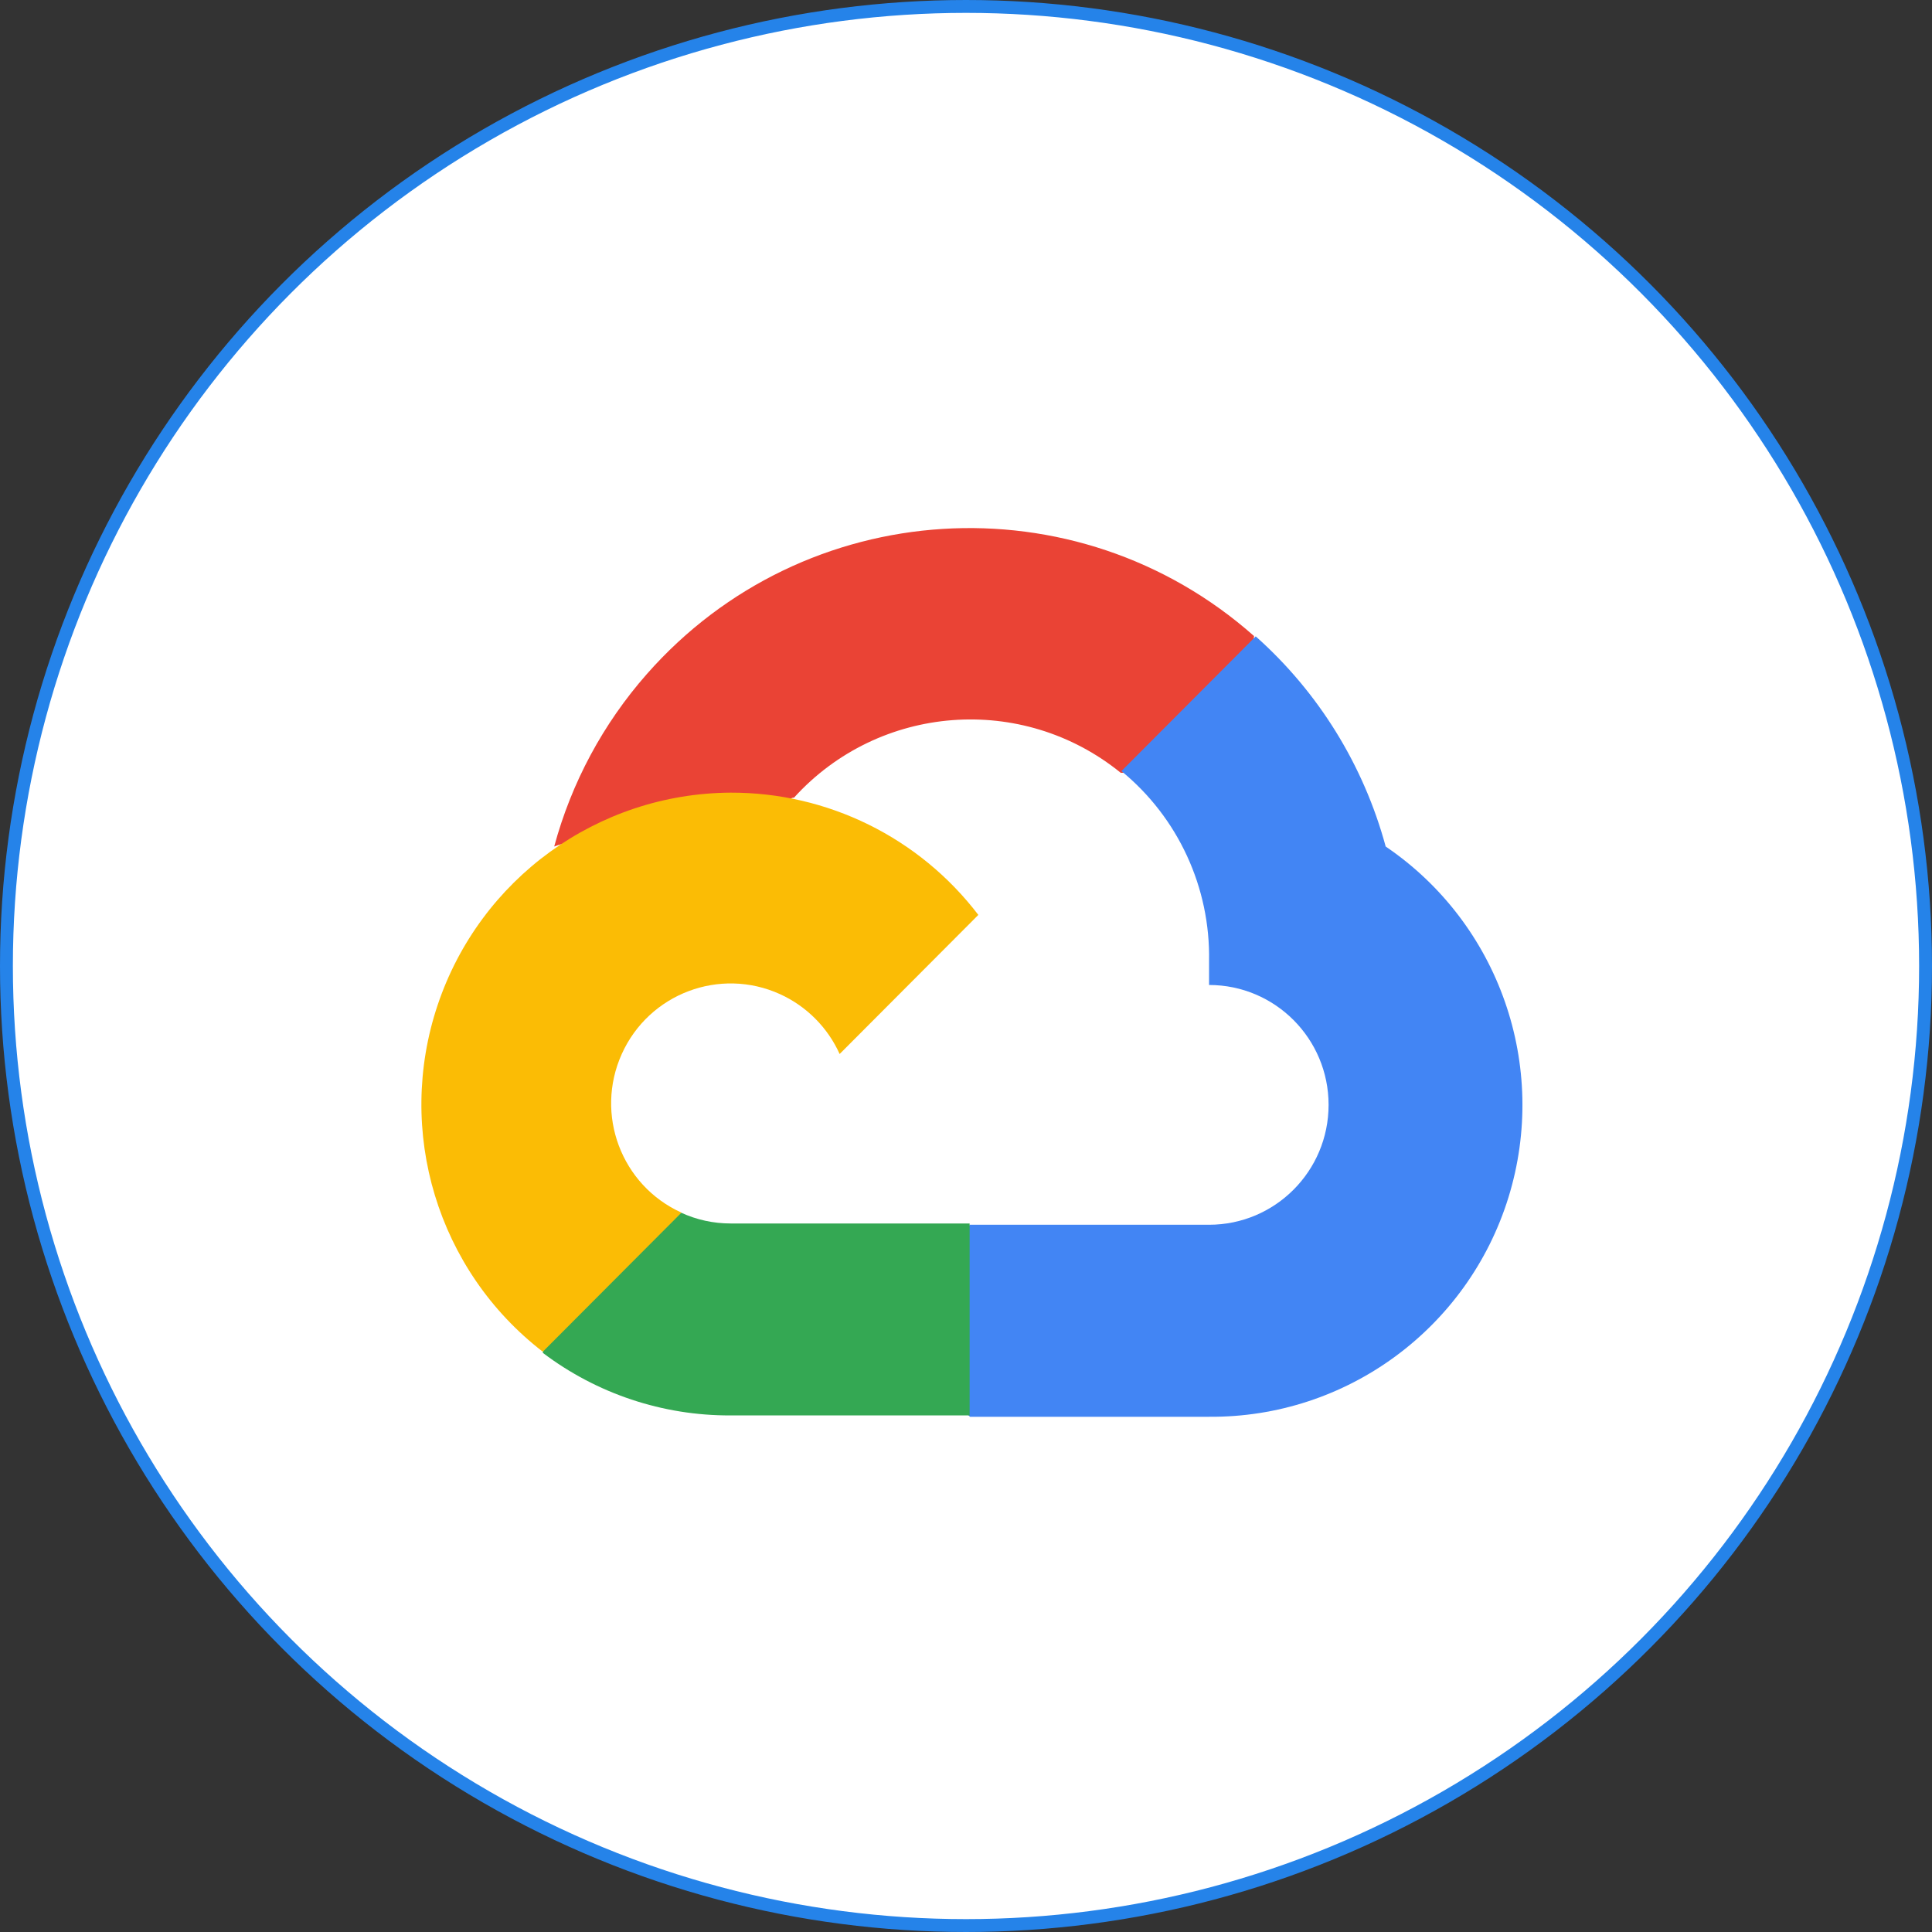
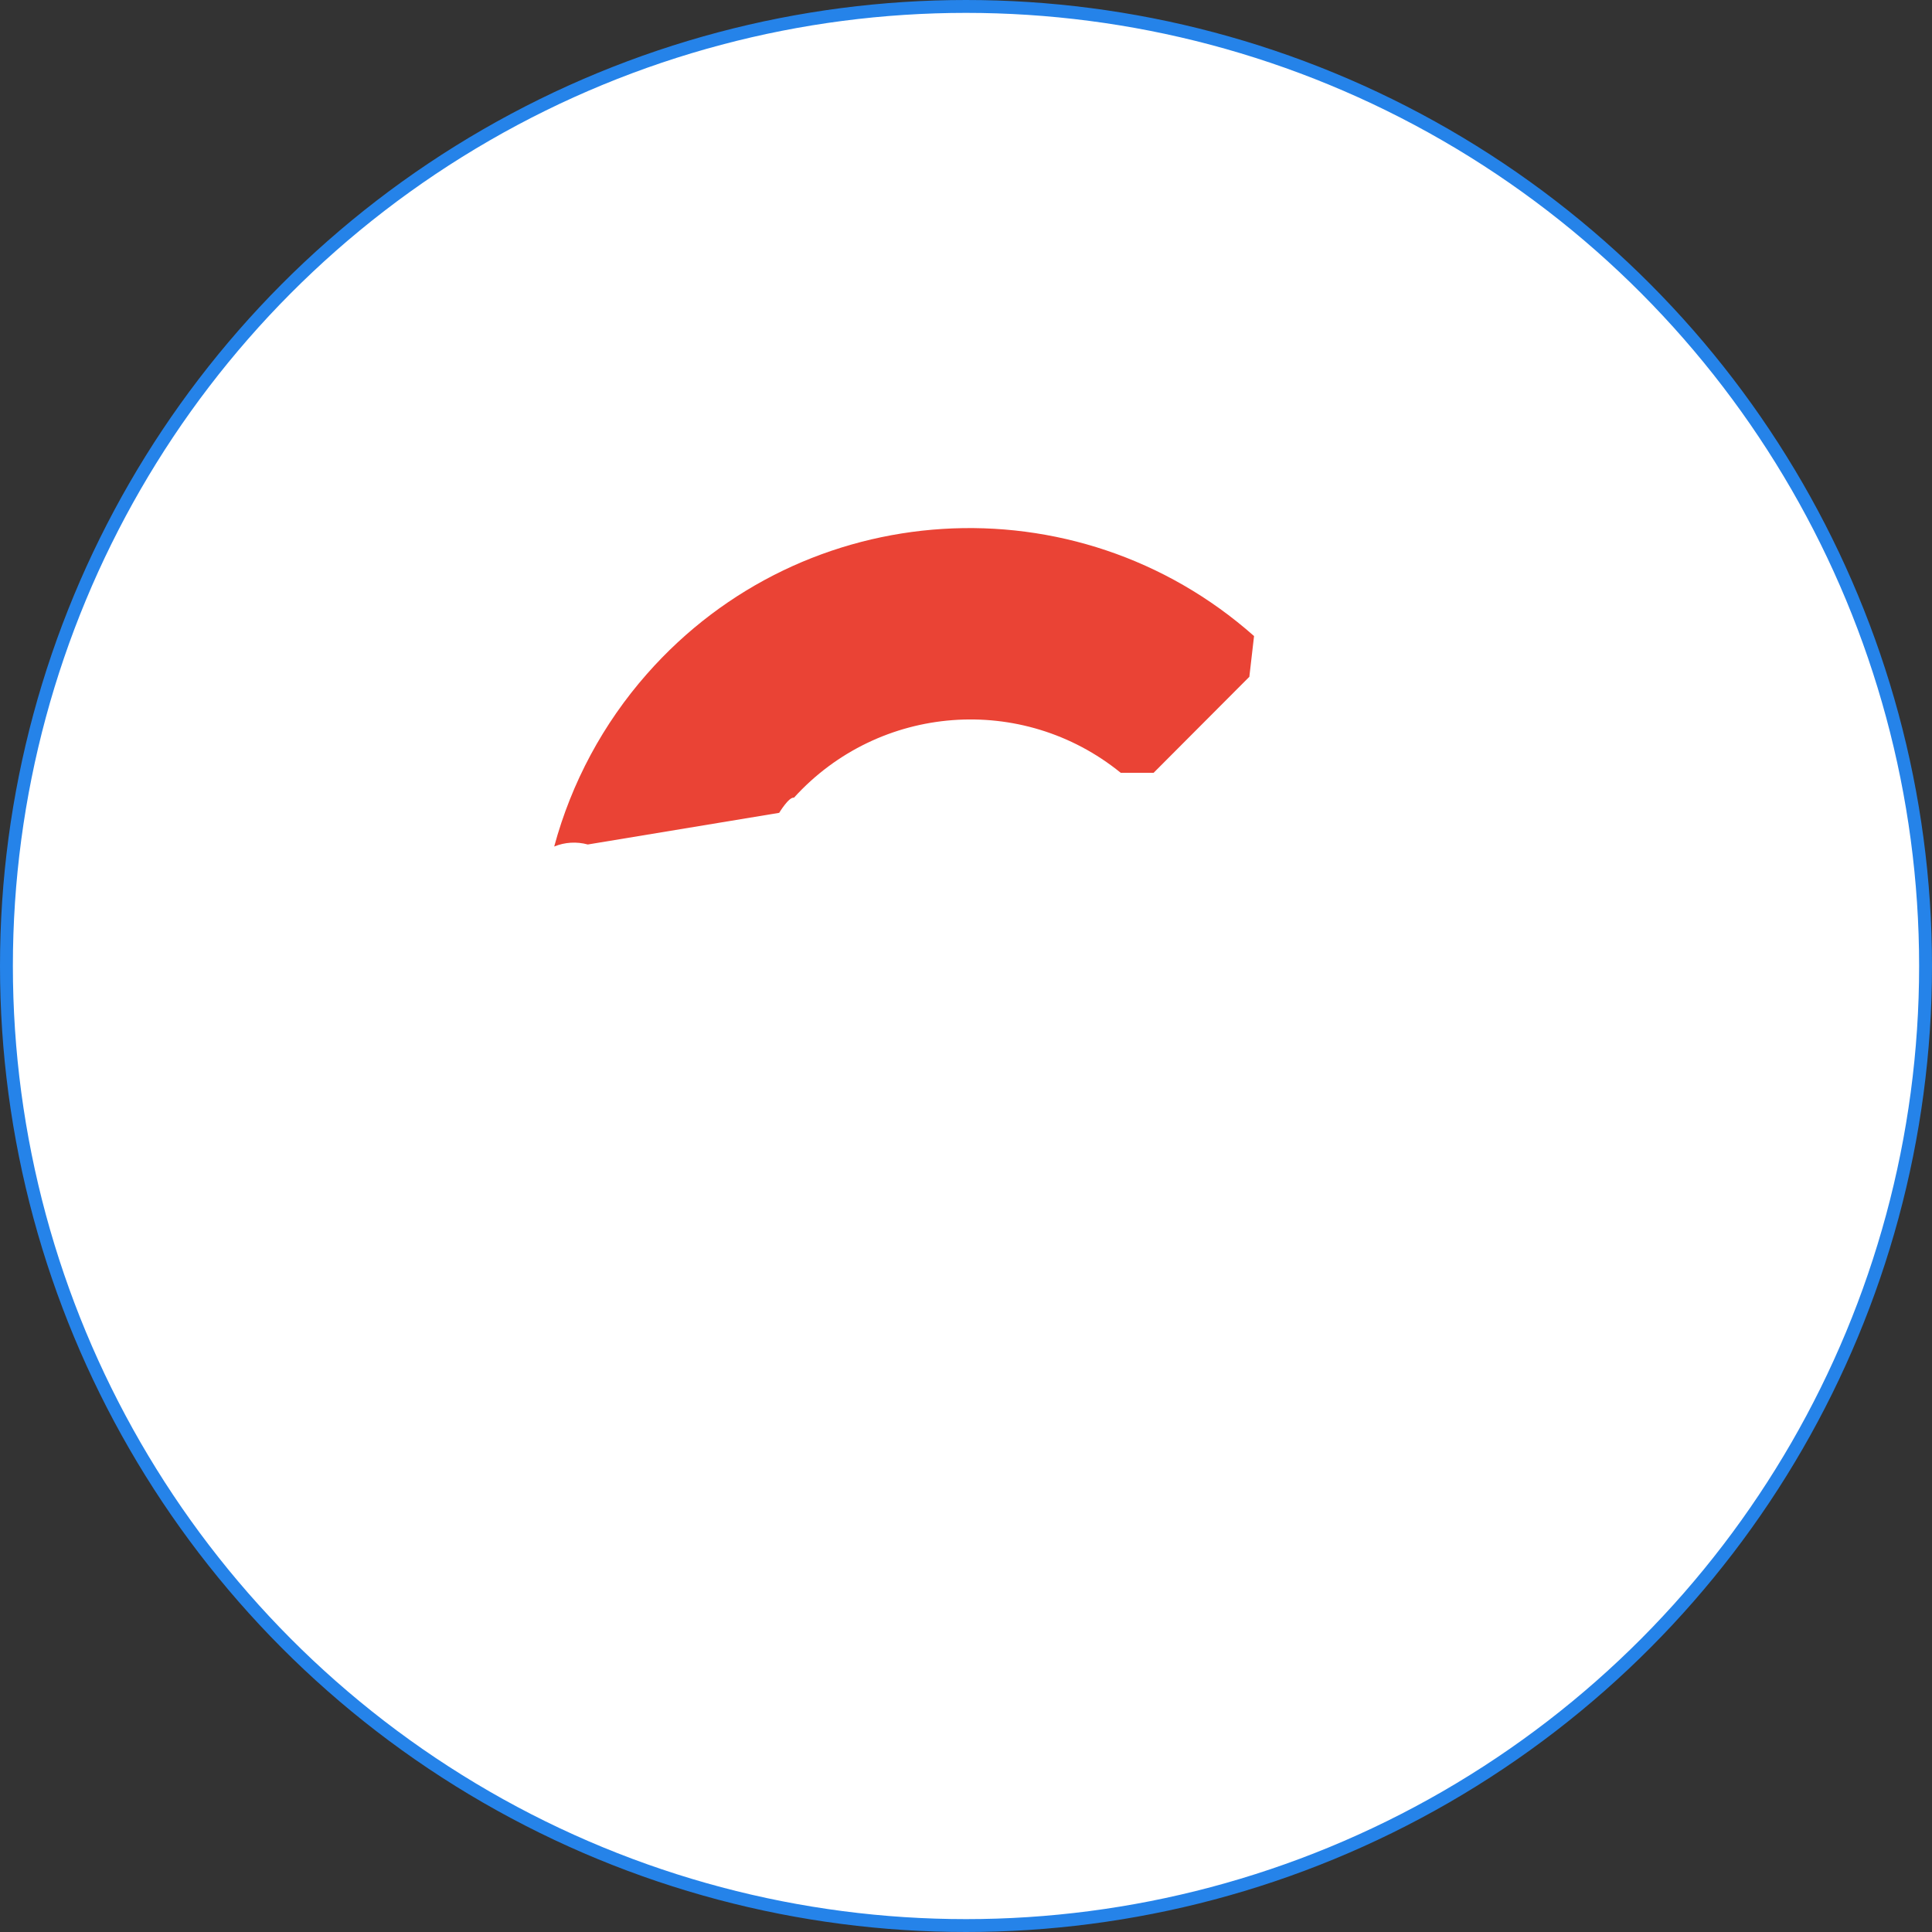
<svg xmlns="http://www.w3.org/2000/svg" width="150" height="150" viewBox="0 0 150 150" fill="none">
  <rect x="0" y="0" width="150" height="150" fill="#333333" stroke="none" />
  <circle cx="75" cy="75" r="74.5" fill="white" stroke="#2583E9" />
  <path d="M86.958 59.999H89.567L96.999 52.546L97.364 49.383C83.536 37.142 62.427 38.461 50.223 52.33C46.829 56.183 44.368 60.765 43.028 65.724C43.855 65.383 44.773 65.329 45.636 65.566L60.496 63.108C60.496 63.108 61.252 61.854 61.643 61.933C68.254 54.652 79.38 53.803 87.012 59.999H86.958Z" fill="#EA4335" />
-   <path d="M107.584 65.724C105.874 59.417 102.37 53.746 97.493 49.408L87.066 59.866C91.47 63.474 93.978 68.912 93.871 74.616V76.474C98.998 76.474 103.151 80.643 103.151 85.782C103.151 90.925 98.995 95.09 93.871 95.09H75.306L73.453 96.973V108.14L75.306 109.998H93.871C104.513 110.08 113.955 103.162 117.115 92.97C120.268 82.774 116.399 71.704 107.584 65.724Z" fill="#4285F4" />
-   <path d="M56.716 109.893H75.281V94.99H56.716C55.393 94.99 54.086 94.706 52.882 94.152L50.273 94.961L42.791 102.414L42.139 105.031C46.335 108.208 51.455 109.915 56.716 109.893Z" fill="#34A853" />
-   <path d="M56.716 61.541C46.403 61.602 37.269 68.226 33.98 78.026C30.691 87.827 33.969 98.645 42.143 104.948L52.91 94.149C48.238 92.032 46.163 86.519 48.274 81.832C50.384 77.146 55.881 75.065 60.553 77.182C62.61 78.116 64.259 79.769 65.19 81.832L75.958 71.033C71.375 65.027 64.255 61.516 56.716 61.541Z" fill="#FBBC05" />
</svg>